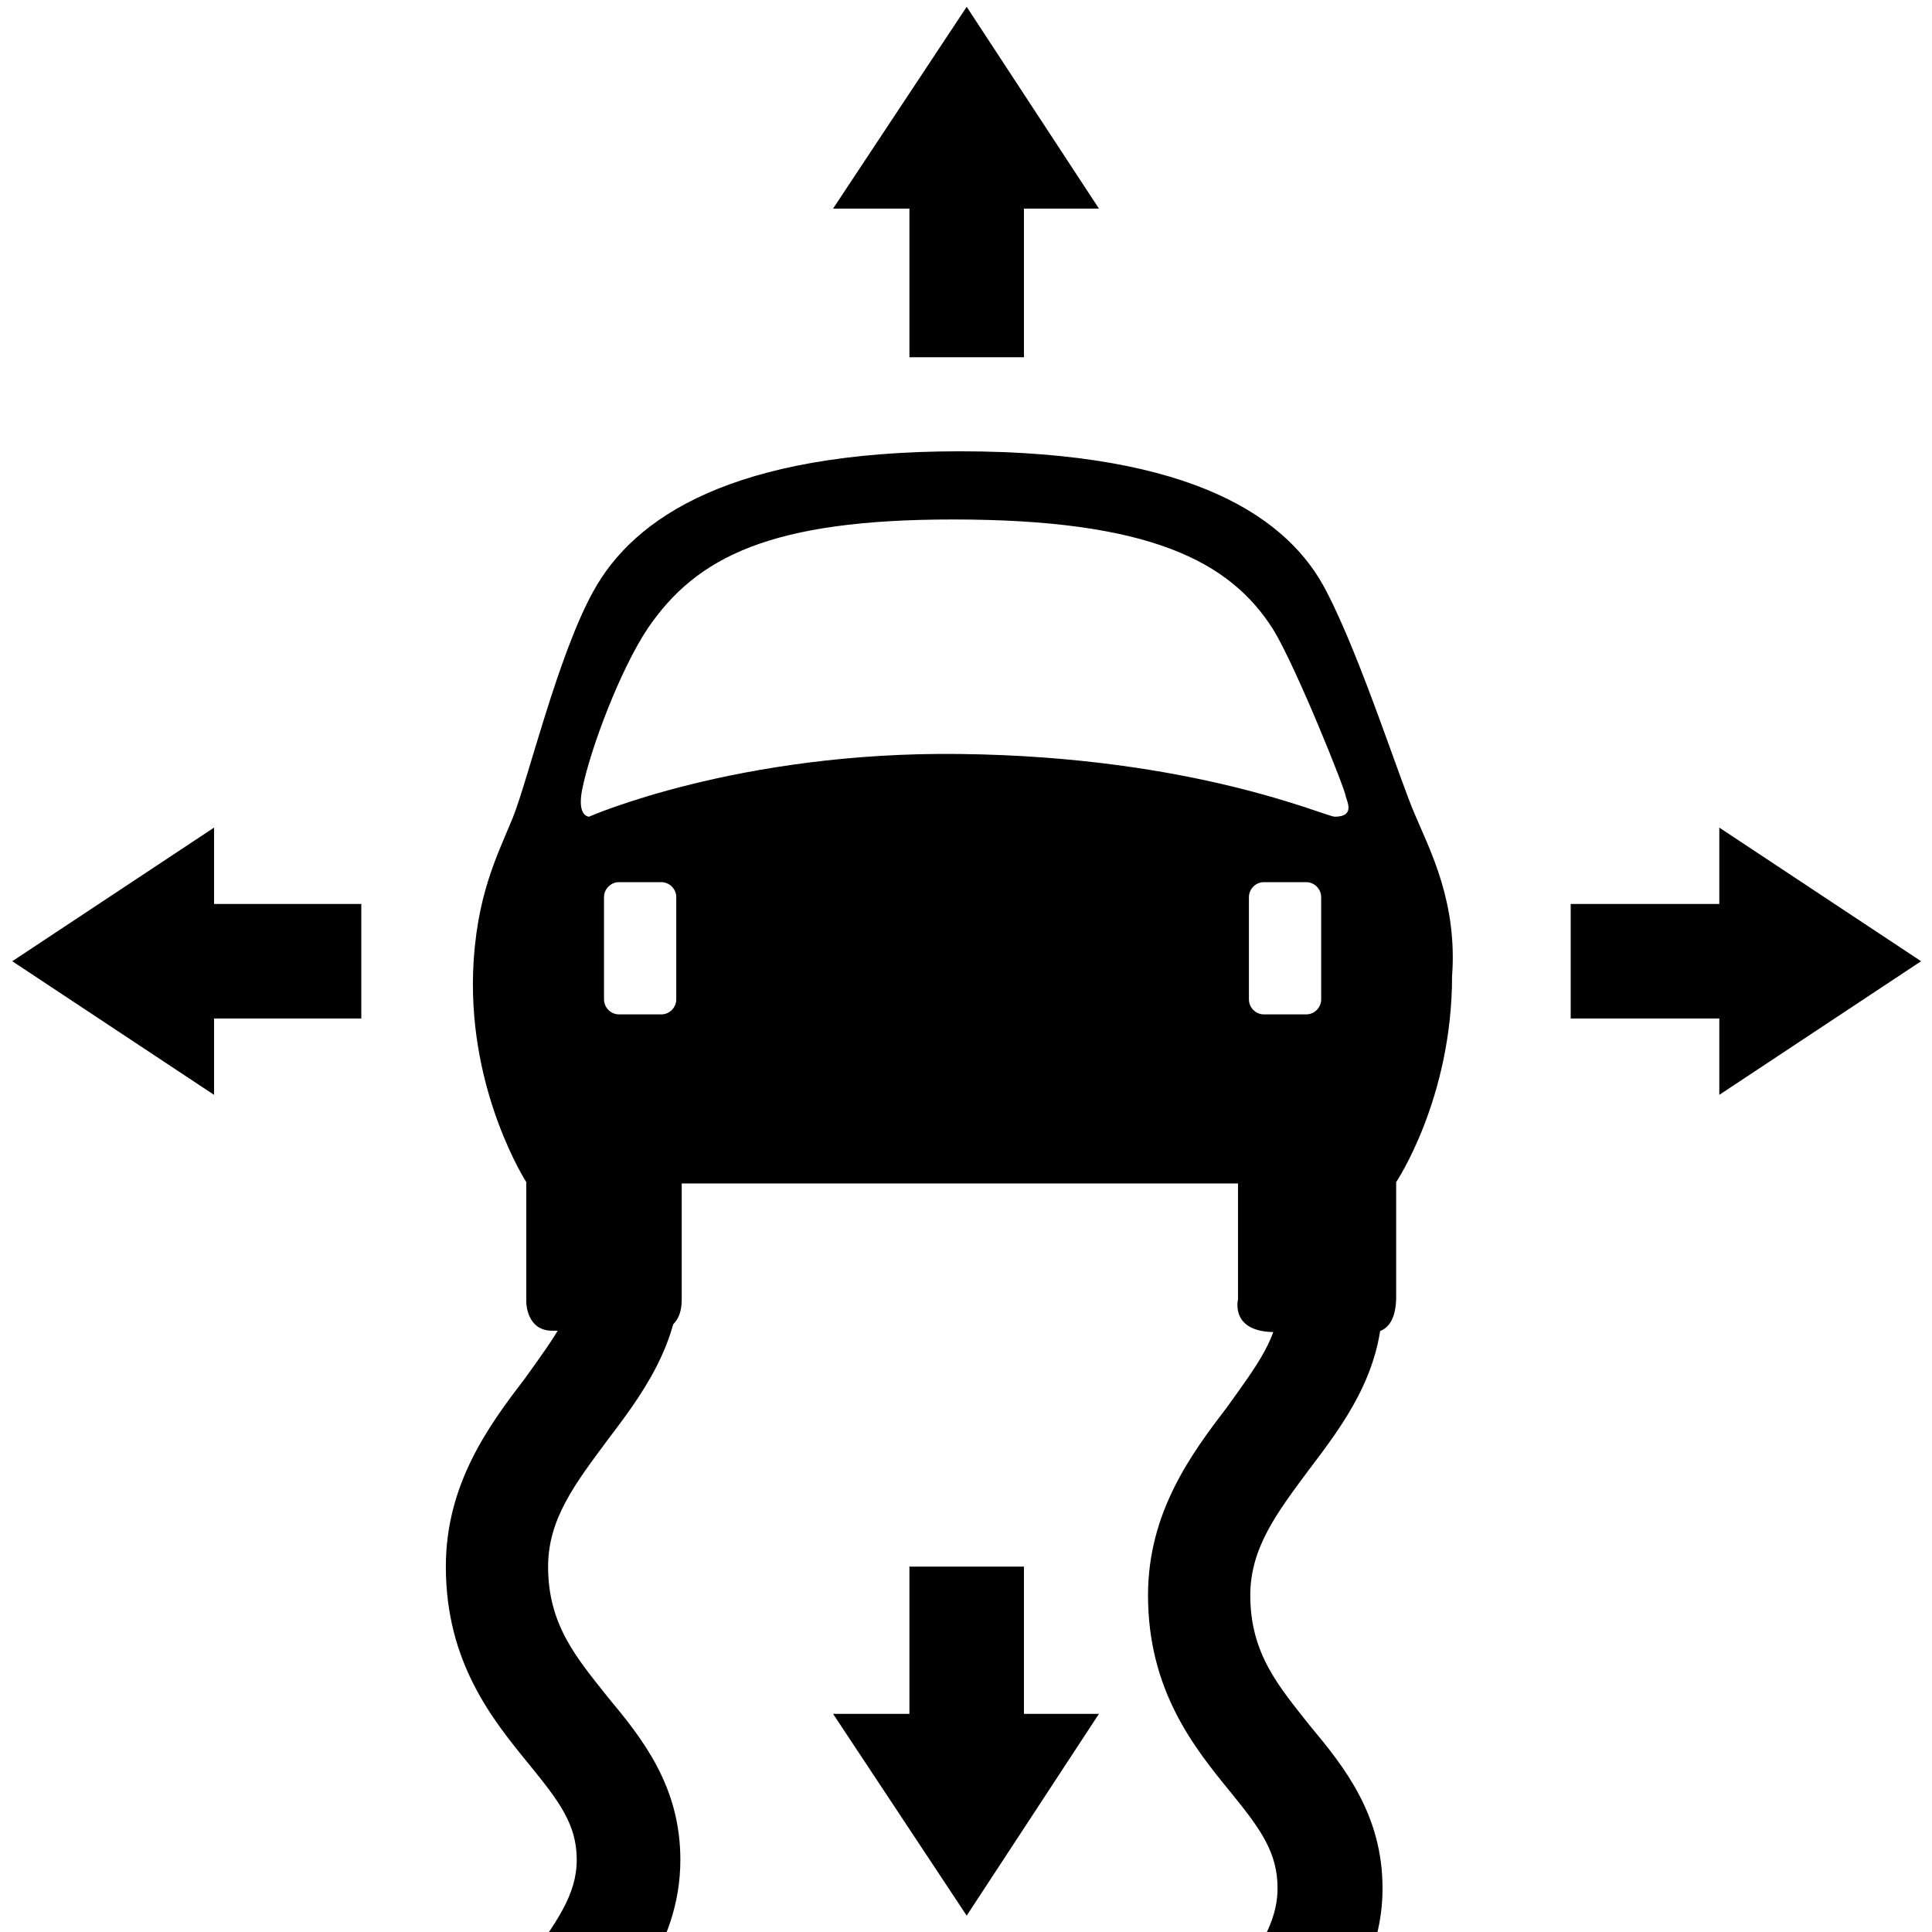
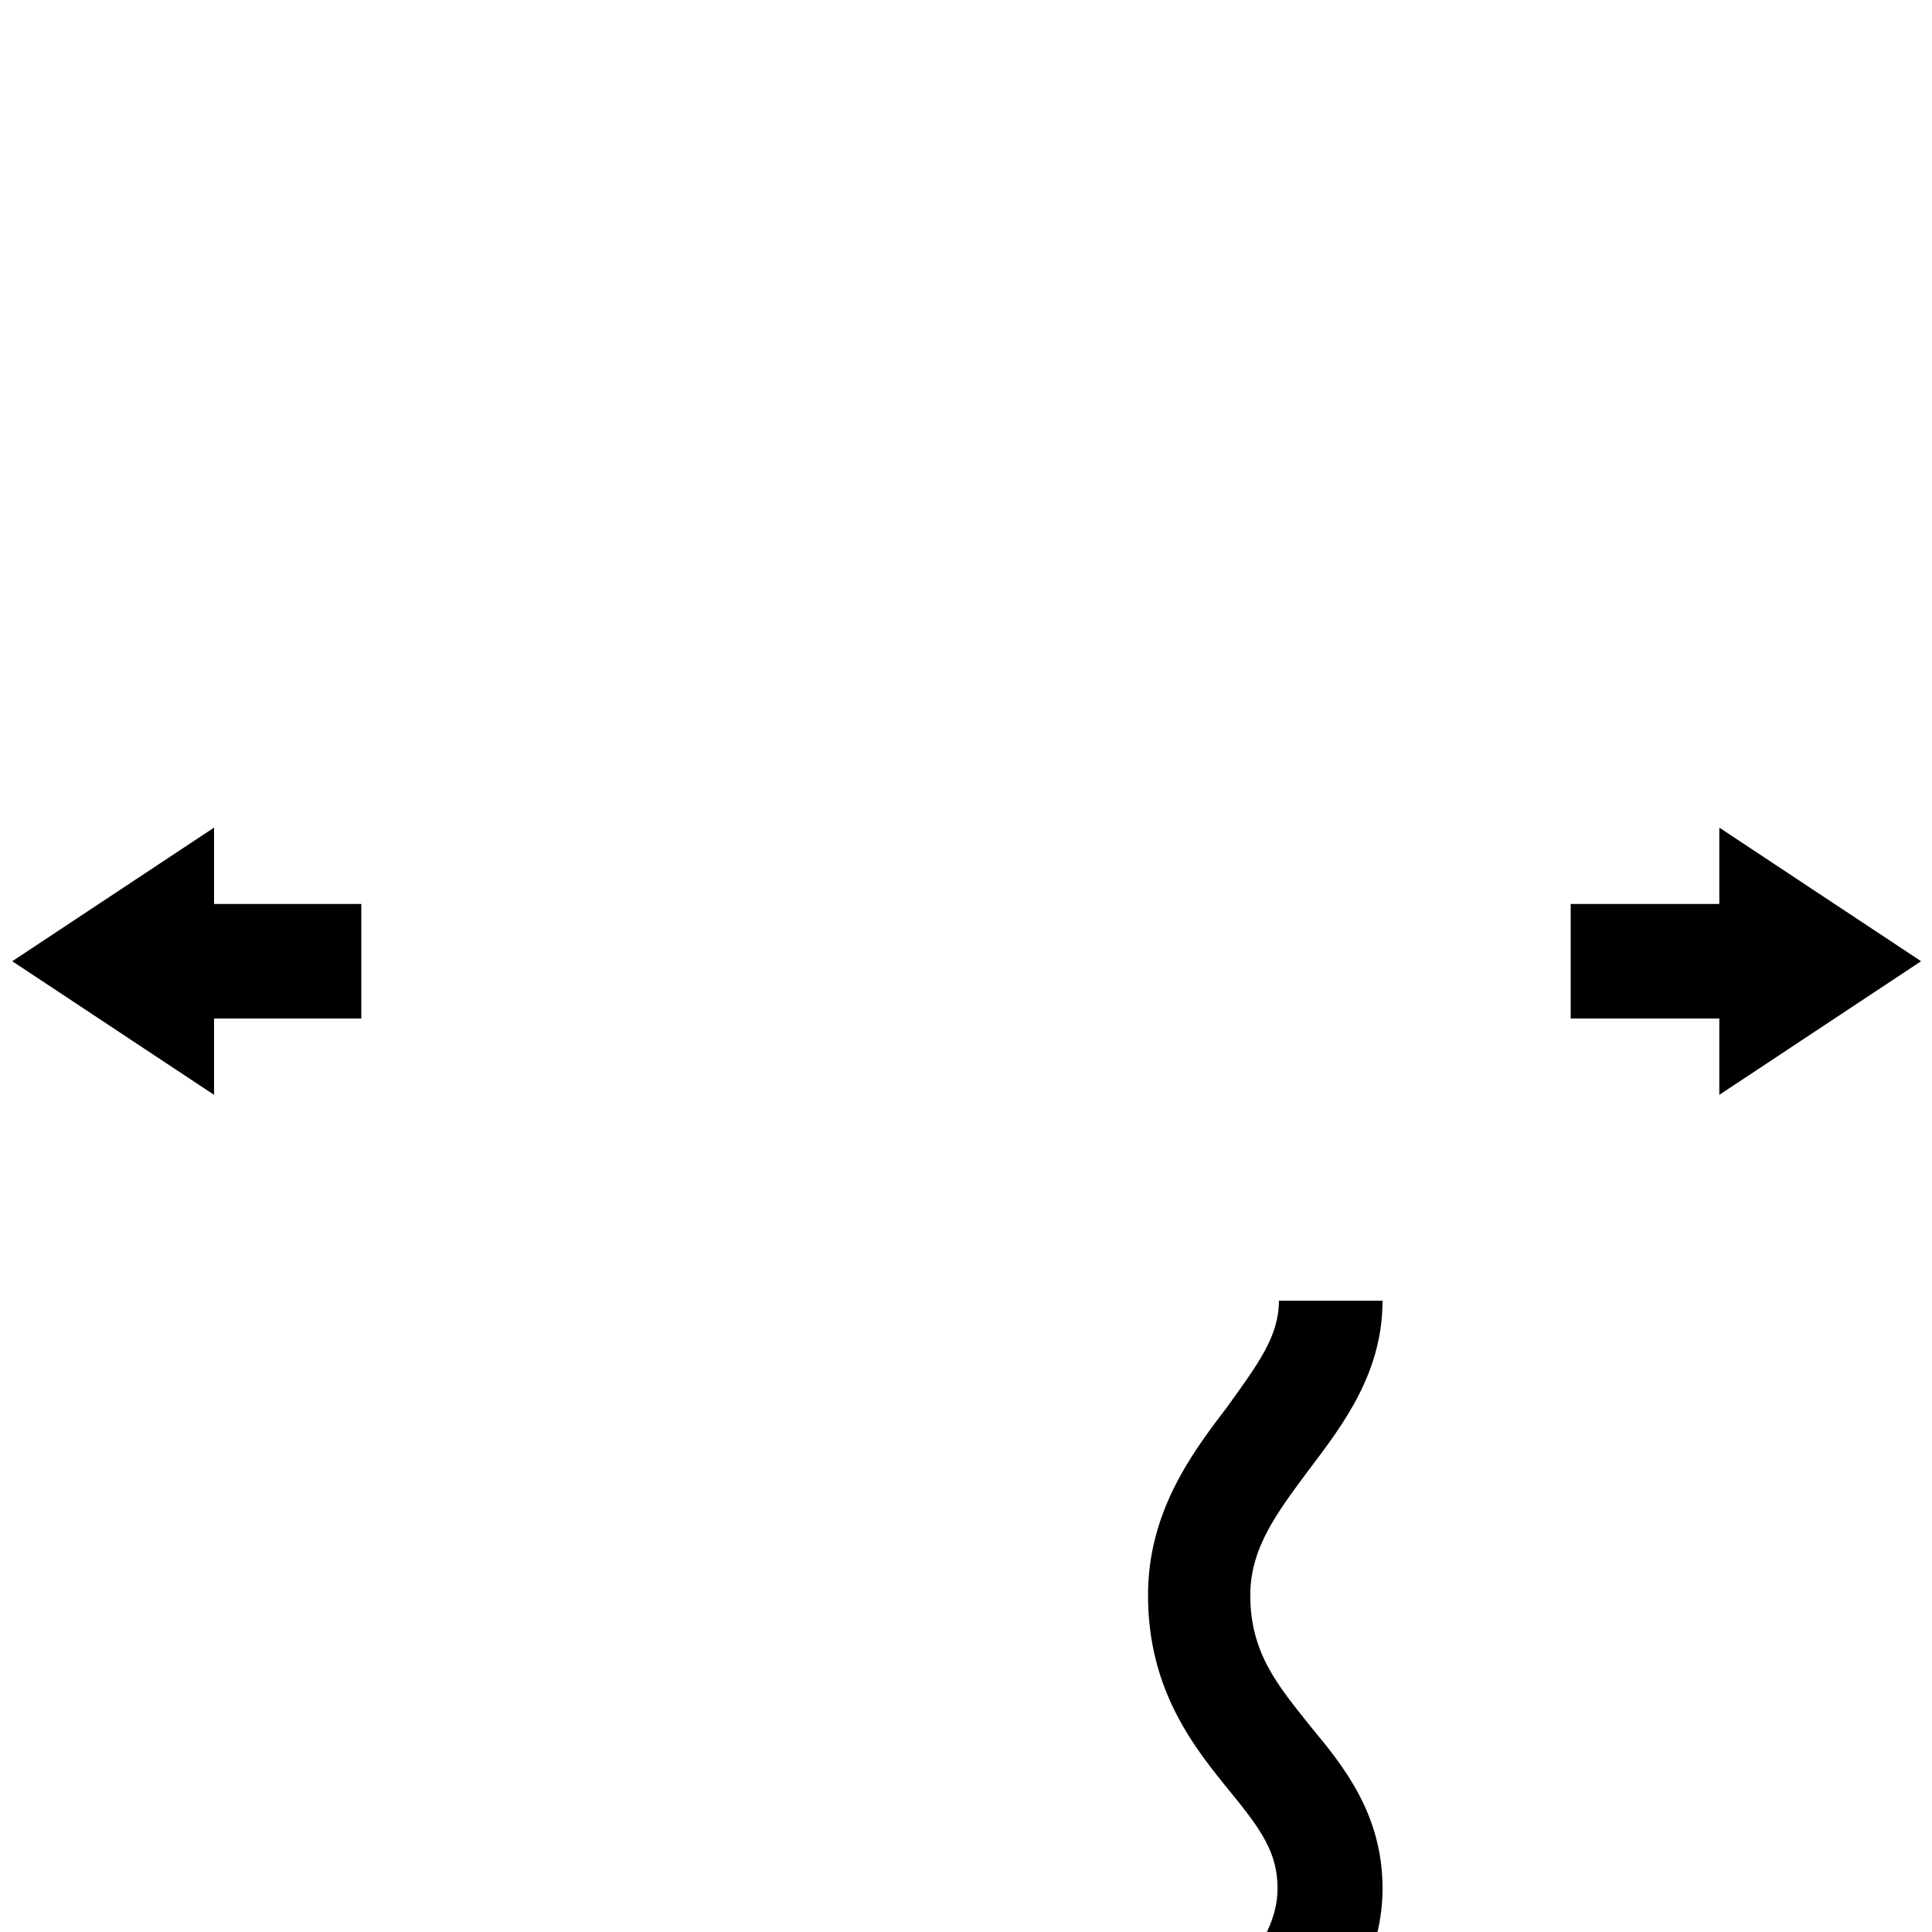
<svg xmlns="http://www.w3.org/2000/svg" version="1.1" id="Fvahrdynamik_Kopie" x="0px" y="0px" viewBox="0 0 141.7 141.7" style="enable-background:new 0 0 141.7 141.7;" xml:space="preserve">
  <g>
    <g>
-       <path d="M103.8,59.8c-1.1-2.5-4-11.6-6.5-16.4c-2.7-5.3-9.6-10.3-26.9-10.3c-16.6,0-23.9,4.8-26.9,10.3    c-2.6,4.7-4.8,13.9-5.9,16.6c-1.1,2.7-2.7,5.7-2.9,11.3c-0.3,8.9,3.9,15.4,3.9,15.4v8.8c0,0,0,2.1,1.9,2.1c1.9,0,7.2,0,7.2,0    s2.3,0.4,2.3-2.3c0-2.7,0-8.5,0-8.5h40.8v8.5c0,0-0.6,2.4,2.7,2.4c3.3,0,7.2,0,7.2,0s1.7,0.2,1.7-2.6c0-2.8,0-8.4,0-8.4    s4.1-6.1,4.1-15.1C106.9,66.2,104.9,62.4,103.8,59.8z M49.6,73.3c0,0.6-0.5,1.1-1.1,1.1h-3.1c-0.6,0-1.1-0.5-1.1-1.1v-7.5    c0-0.6,0.5-1.1,1.1-1.1h3.1c0.6,0,1.1,0.5,1.1,1.1V73.3z M96.9,73.3c0,0.6-0.5,1.1-1.1,1.1h-3.1c-0.6,0-1.1-0.5-1.1-1.1v-7.5    c0-0.6,0.5-1.1,1.1-1.1h3.1c0.6,0,1.1,0.5,1.1,1.1V73.3z M97.9,59.9c-0.7,0-10.3-4.4-27.5-4.6c-16.3-0.2-27.2,4.6-27.2,4.6    s-0.9,0-0.5-2c0.6-3,2.8-8.8,4.8-11.8c3.6-5.3,9.1-8,22.4-8c14.3,0,20.3,3,23.5,8.1c1.7,2.8,5.3,11.8,5.3,12.2    C98.8,58.8,99.4,59.9,97.9,59.9z" />
-     </g>
+       </g>
  </g>
  <g>
-     <polygon points="61.1,15.3 66.7,15.3 66.7,26.2 75.1,26.2 75.1,15.3 80.6,15.3 70.9,0.5  " />
-     <polygon points="75.1,114.9 66.7,114.9 66.7,125.7 61.1,125.7 70.9,140.5 80.6,125.7 75.1,125.7  " />
    <polygon points="140.9,70.5 126.1,60.7 126.1,66.3 115.2,66.3 115.2,74.7 126.1,74.7 126.1,80.3  " />
    <polygon points="15.7,60.7 0.9,70.5 15.7,80.3 15.7,74.7 26.5,74.7 26.5,66.3 15.7,66.3  " />
    <path d="M93.7,138.5c0,2.1-1,3.9-2.6,6.2h8.9c0.8-1.8,1.4-3.8,1.4-6.2c0-5.4-2.8-8.9-5.3-11.9c-2.3-2.9-4.4-5.3-4.4-9.6   c0-3.5,2-6.1,4.3-9.2c2.5-3.3,5.4-7.1,5.4-12.4h-7.6c0,2.6-1.5,4.6-3.8,7.8c-2.6,3.4-5.8,7.7-5.8,13.8c0,7,3.4,11.2,6.1,14.5   C92.5,134.2,93.7,135.9,93.7,138.5z" />
-     <path d="M42.3,136.4c0,2.6-1.5,4.6-3.8,7.8c-0.1,0.2-0.3,0.3-0.4,0.5h9.3c1.4-2.3,2.5-5,2.5-8.3c0-5.4-2.8-8.9-5.3-11.9   c-2.3-2.9-4.4-5.3-4.4-9.6c0-3.5,2-6.1,4.3-9.2c2.5-3.3,5.4-7.1,5.4-12.4h-7.6c0,2.6-1.5,4.6-3.8,7.8c-2.6,3.4-5.8,7.7-5.8,13.8   c0,7,3.4,11.2,6.1,14.5C41,132.1,42.3,133.8,42.3,136.4z" />
  </g>
</svg>